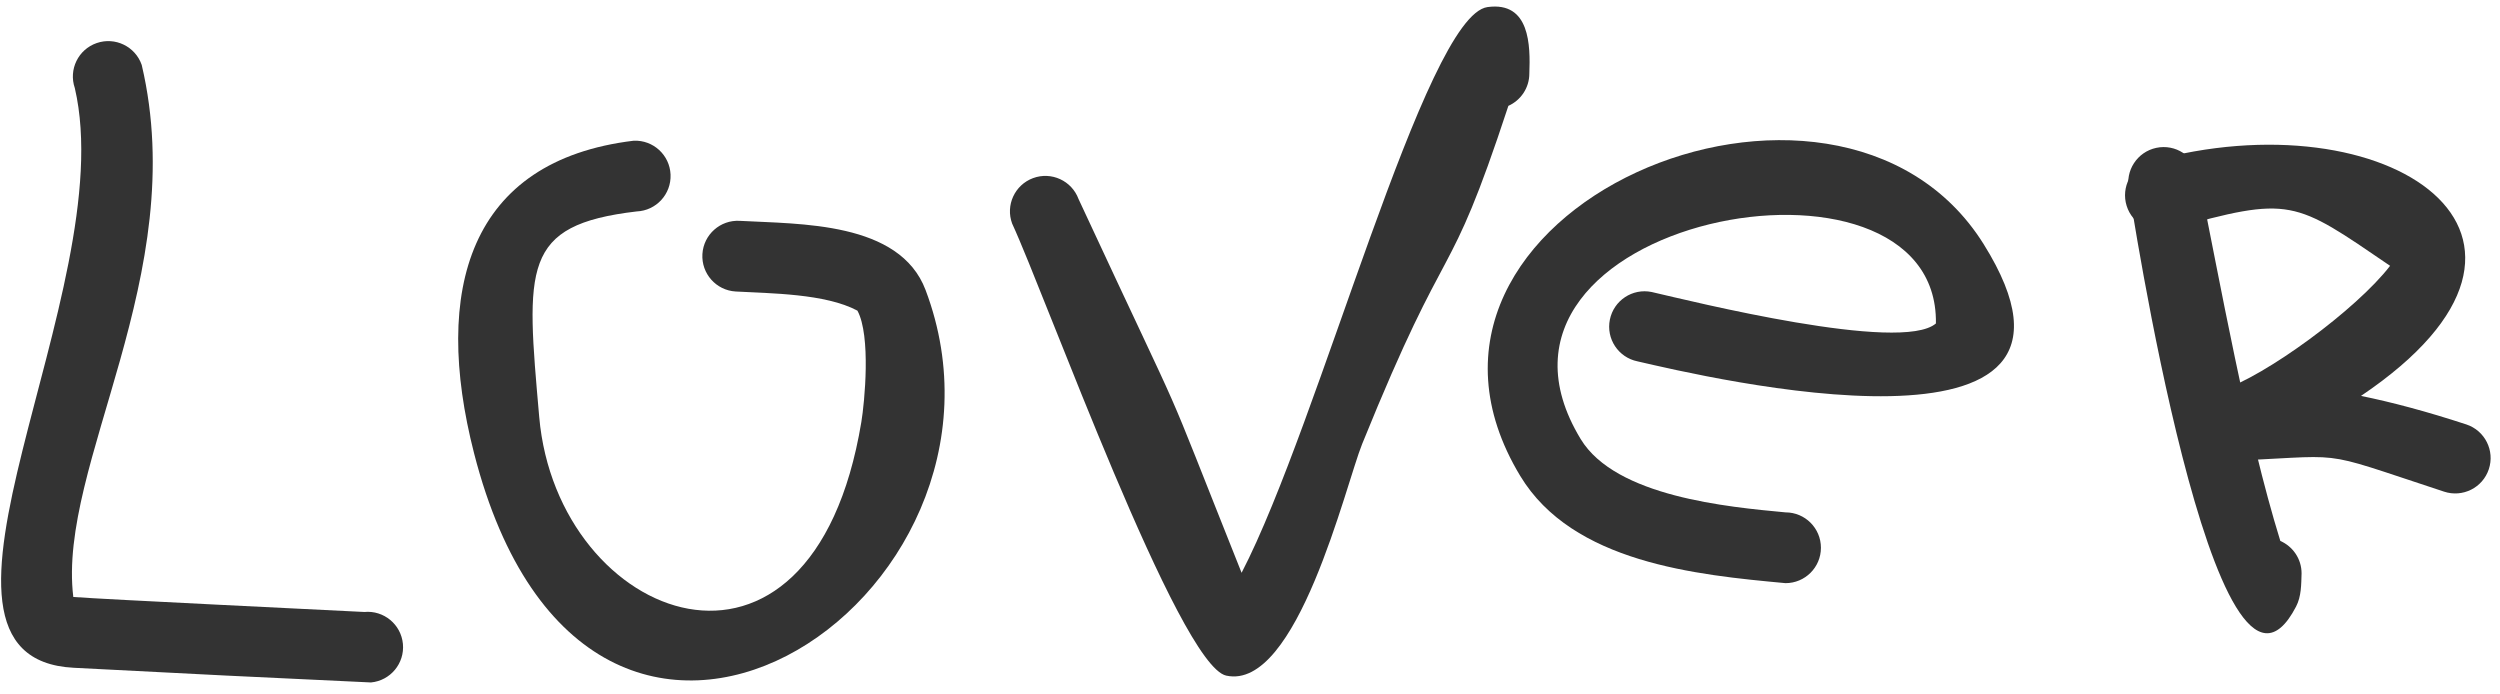
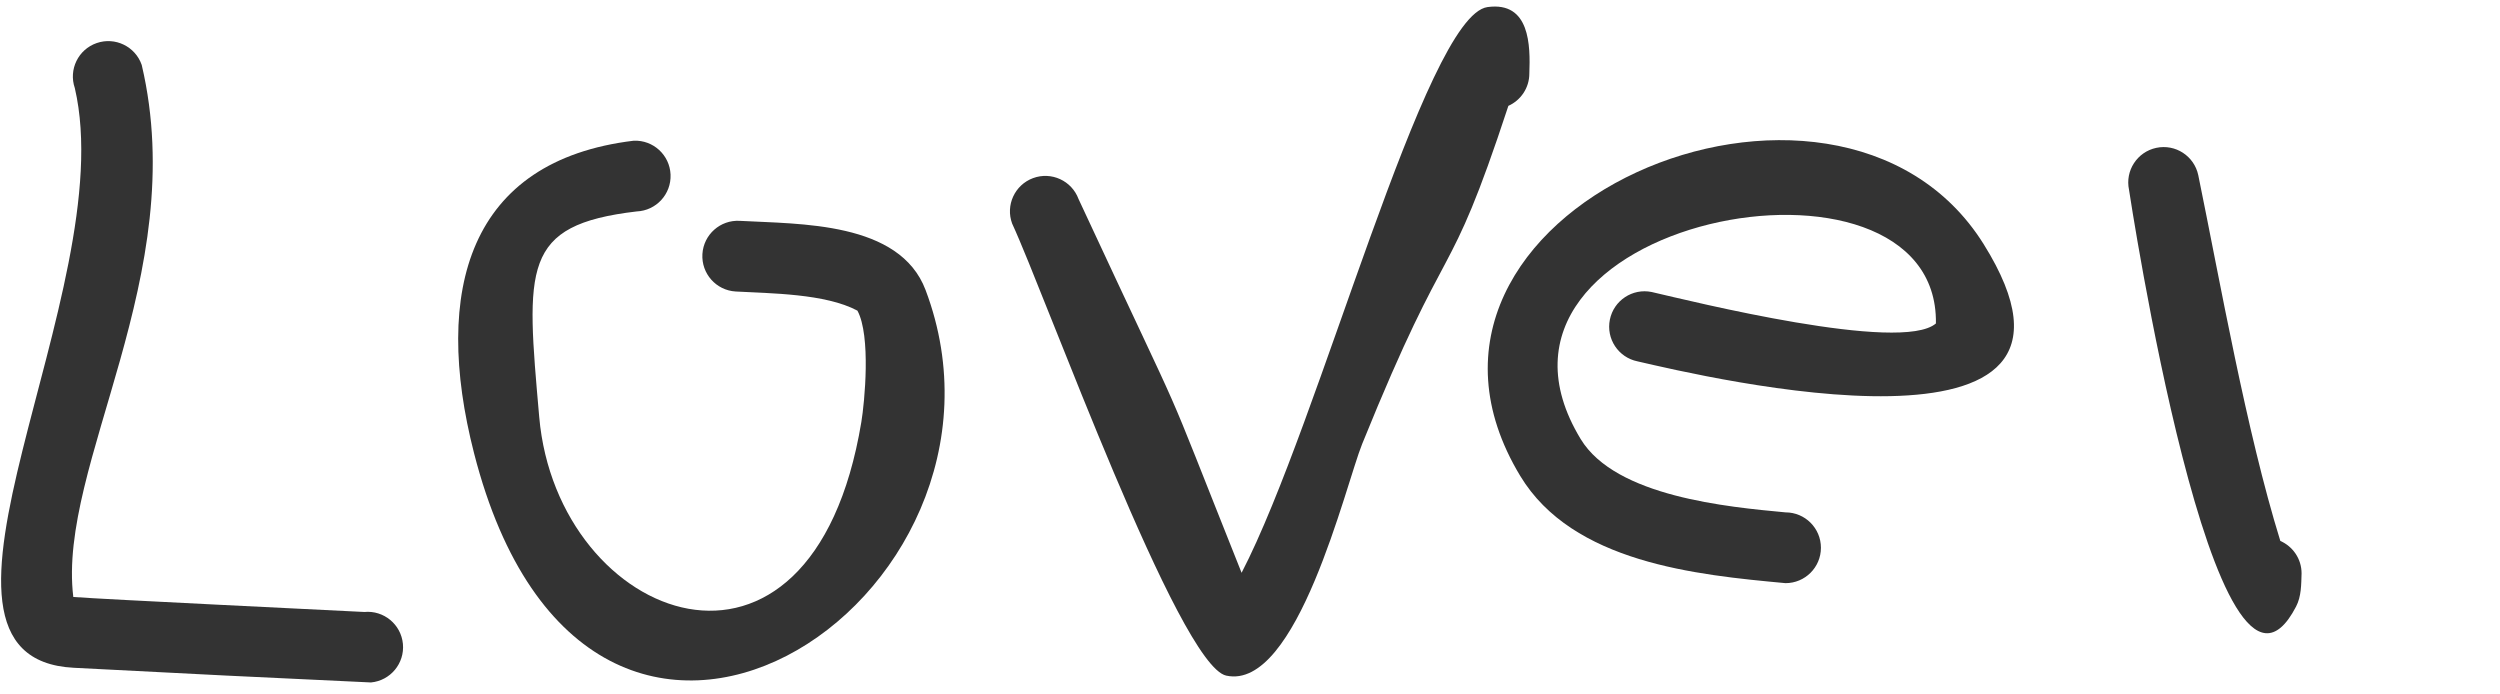
<svg xmlns="http://www.w3.org/2000/svg" width="162" height="45" viewBox="0 0 162 45" fill="none">
  <path fill-rule="evenodd" clip-rule="evenodd" d="M9.184 4.209C12.391 17.844 3.705 30.125 4.75 38.684C6.685 38.836 21.496 39.544 23.611 39.656C24.872 39.537 25.99 40.464 26.109 41.725C26.227 42.986 25.3 44.104 24.039 44.223C11.811 43.642 17.618 43.929 4.779 43.272C-7.235 42.657 7.909 18.866 4.848 5.707C4.434 4.509 5.069 3.203 6.267 2.79C7.464 2.376 8.77 3.012 9.184 4.209Z" fill="#333333" />
  <path fill-rule="evenodd" clip-rule="evenodd" d="M41.258 13.701C33.763 14.581 34.092 17.315 34.941 27.018C36.107 40.335 52.602 46.738 55.815 27.347C56.026 26.07 56.446 21.768 55.561 20.13C53.481 19.017 49.91 19.015 47.669 18.889C46.405 18.814 45.441 17.728 45.516 16.464C45.591 15.2 46.677 14.236 47.941 14.311C51.818 14.527 58.297 14.345 59.977 18.793C67.541 38.819 38.168 58.453 30.719 29.369C28.013 18.805 30.368 10.409 41.064 9.118C42.329 9.064 43.399 10.046 43.452 11.312C43.506 12.578 42.524 13.647 41.258 13.701Z" fill="#333333" />
  <path fill-rule="evenodd" clip-rule="evenodd" d="M69.889 12.897C77.682 29.653 74.691 22.672 80.455 37.117C85.512 27.377 92.341 1.012 96.393 0.458C99.152 0.081 99.17 2.96 99.101 4.765C99.101 5.698 98.543 6.502 97.743 6.859C93.706 19.135 94.047 14.501 88.266 28.773C87.202 31.4 84.058 44.783 79.459 43.78C76.382 43.109 67.739 19.126 65.587 14.489C65.147 13.302 65.754 11.982 66.942 11.542C68.13 11.102 69.449 11.709 69.889 12.897Z" fill="#333333" />
  <path fill-rule="evenodd" clip-rule="evenodd" d="M107.025 18.921C109.622 19.519 123.19 22.896 125.447 20.96C125.651 8.15 93.746 14.137 102.428 28.451C104.698 32.195 111.988 32.852 115.703 33.202C116.969 33.202 117.996 34.228 117.996 35.495C117.996 36.761 116.969 37.788 115.703 37.788C109.913 37.253 101.908 36.466 98.511 30.839C88.132 13.645 119.002 0.573 128.536 15.813C138.025 30.984 110.357 24.395 106.109 23.415C104.868 23.162 104.067 21.951 104.32 20.71C104.573 19.469 105.783 18.668 107.025 18.921Z" fill="#333333" />
  <path fill-rule="evenodd" clip-rule="evenodd" d="M142.447 11.347C143.877 18.316 145.554 27.907 147.765 35.053C148.575 35.407 149.142 36.215 149.142 37.156C149.118 37.881 149.131 38.641 148.784 39.308C143.562 49.351 137.962 12.309 137.961 12.301C137.697 11.062 138.488 9.845 139.727 9.581C140.966 9.317 142.183 10.108 142.447 11.347Z" fill="#333333" />
-   <path fill-rule="evenodd" clip-rule="evenodd" d="M139.314 10.465C154.686 6.175 168.405 15.27 152.992 25.655C154.975 26.059 157.242 26.659 159.823 27.505C161.024 27.905 161.675 29.203 161.275 30.405C160.876 31.607 159.578 32.257 158.376 31.858C149.593 28.975 152.572 29.58 143.597 29.898L143.614 29.68C140.592 29.376 139.8 26.32 143.912 25.299C146.77 24.401 152.71 20.047 154.878 17.225C148.629 12.963 148.479 12.664 140.678 14.845C139.469 15.221 138.183 14.546 137.806 13.337C137.43 12.127 138.105 10.841 139.314 10.465Z" fill="#333333" />
</svg>